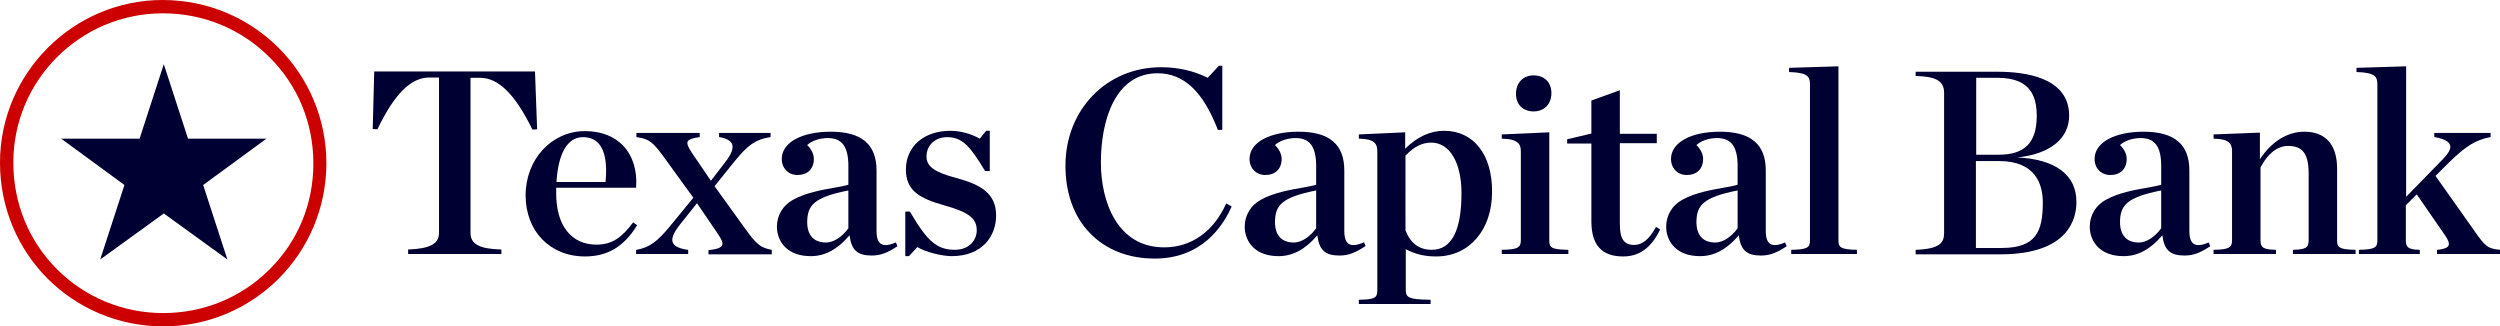
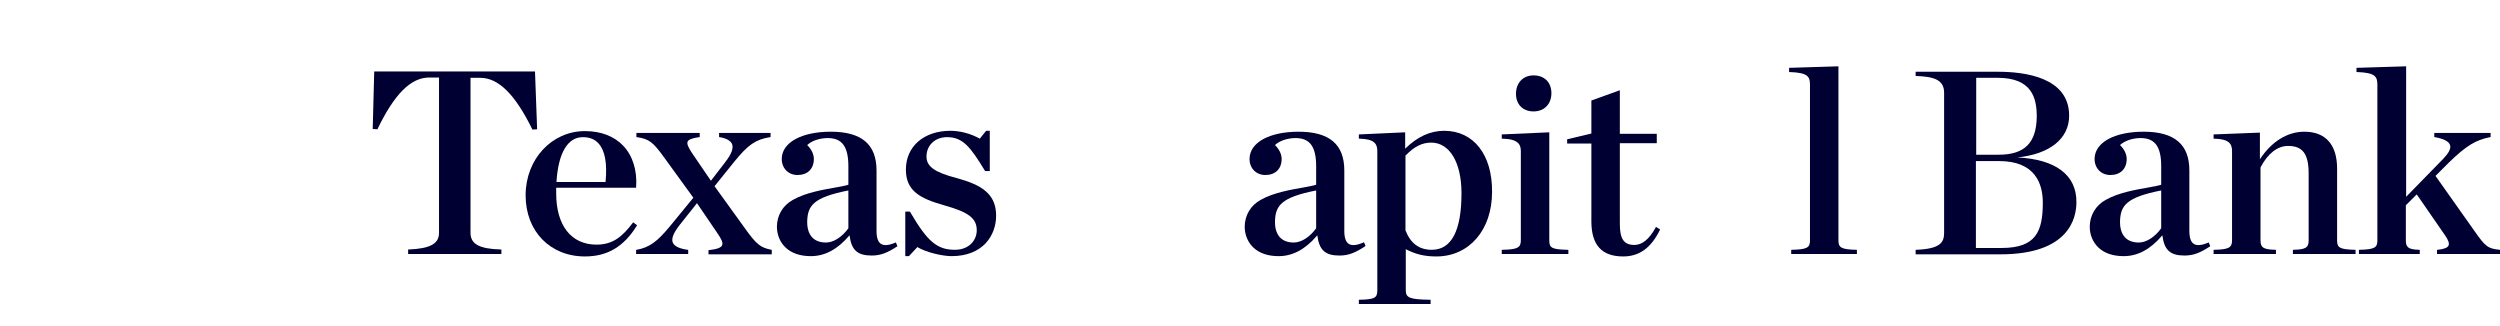
<svg xmlns="http://www.w3.org/2000/svg" xmlns:ns1="http://sodipodi.sourceforge.net/DTD/sodipodi-0.dtd" xmlns:ns2="http://www.inkscape.org/namespaces/inkscape" version="1.1" id="Layer_1" x="0px" y="0px" viewBox="0 0 825.7 107.8" xml:space="preserve" width="825.7" height="107.8" ns1:docname="0001077428.svg">
  <defs id="defs51" />
  <ns1:namedview id="namedview49" pagecolor="#ffffff" bordercolor="#000000" borderopacity="0.25" ns2:showpageshadow="2" ns2:pageopacity="0.0" ns2:pagecheckerboard="0" ns2:deskcolor="#d1d1d1" showgrid="false" />
  <style type="text/css" id="style2">
	.st0{fill:#000033;}
	.st1{fill:#CC0000;}
</style>
  <g id="g6" transform="translate(-13.7,-46.6)">
-     <polygon class="st0" points="67.8,67.8 59.8,92.4 33.9,92.4 54.8,107.7 46.8,132.3 67.8,117.1 88.8,132.3 80.8,107.7 101.7,92.4 75.8,92.4 " id="polygon4" />
-   </g>
-   <path class="st1" d="m 53.8,4.4 c 13.3,0 25.8,5.1 35.2,14.5 9.4,9.3 14.5,21.8 14.5,35.1 0,13.3 -5.1,25.7 -14.5,35 -9.3,9.3 -21.8,14.4 -35.1,14.4 C 40.6,103.4 28.1,98.2 18.8,88.9 9.5,79.6 4.4,67.1 4.4,53.7 4.4,26.5 26.5,4.4 53.8,4.4 v 0 M 53.7,0 c 0,0 0,0 0,0 C 24.2,0 0,24.2 0,53.7 c 0,30.1 23.9,54 53.9,54.1 0,0 0,0 0,0 29.8,0 53.8,-24 53.9,-53.8 C 107.8,24.1 83.7,0 53.7,0 Z" id="path8" />
+     </g>
  <path class="st0" d="m 176.7,23.6 h -53.1 l -0.5,19 1.5,0.1 0.1,-0.1 c 5.6,-11.6 11,-17 17.1,-17 h 3.2 v 51.3 c 0,3.6 -2.9,5.2 -10,5.5 h -0.2 v 1.5 h 30.8 v -1.5 h -0.2 c -7.1,-0.2 -10,-1.8 -10,-5.5 V 25.7 h 3.2 c 6,0 11.5,5.4 17.2,17 l 0.1,0.1 1.5,-0.1 z" id="path10" />
  <path class="st0" d="m 209.1,73.4 -0.1,0.2 c -3.5,4.6 -6.6,7.2 -12,7.2 -8.3,0 -13.3,-6.3 -13.3,-16.9 V 62 h 26.4 v -0.2 c 0.4,-5.4 -1.1,-10.3 -4.2,-13.6 -3,-3.2 -7.4,-4.9 -12.7,-4.9 -11,0 -19.6,9.3 -19.6,21.2 0,11.9 8.1,20.2 19.6,20.2 7.4,0 12.8,-3.2 17.1,-10.1 l 0.1,-0.2 z M 183.8,60 c 0.6,-9.5 3.7,-14.7 8.7,-14.7 2.2,0 4,0.7 5.2,2.1 2.1,2.3 2.9,6.5 2.3,12.7 h -16.2 z" id="path12" />
  <path class="st0" d="m 254.8,82.5 c -3.6,-0.7 -4.9,-1.7 -8.7,-7 l -10.1,-14 6.6,-8.2 c 4.5,-5.5 6.9,-7.2 11.7,-8 h 0.2 v -1.4 h -17 v 1.4 h 0.2 c 2.3,0.4 3.6,1.2 4.1,2.3 0.5,1.4 -0.2,3.3 -2.3,6 l -4.7,6.1 -6.2,-9.1 c -1.2,-1.8 -1.8,-3 -1.5,-3.8 0.3,-0.7 1.5,-1.2 3.8,-1.5 h 0.2 v -1.4 h -20.9 v 1.4 h 0.2 c 4,0.6 5.3,1.6 9.1,6.9 l 9.5,13.1 -7.7,9.4 c -4.3,5.2 -6.8,7 -11,7.8 h -0.2 v 1.4 h 17.2 v -1.4 h -0.2 c -2.8,-0.4 -4.4,-1.2 -4.9,-2.4 -0.5,-1.3 0.2,-3.1 2.2,-5.7 l 5.8,-7.3 6.8,10 c 1.2,1.8 1.9,3 1.5,3.9 -0.3,0.8 -1.7,1.3 -4.3,1.6 H 234 V 84 h 20.9 v -1.4 z" id="path14" />
  <g id="g20" transform="translate(-13.7,-46.6)">
    <path class="st0" d="m 309.5,126.7 c -2.3,1 -3.9,1.1 -4.9,0.4 -0.9,-0.6 -1.4,-2 -1.4,-4.2 v -20 c 0,-8.6 -4.9,-12.8 -15.1,-12.8 -9.7,0 -16.2,3.6 -16.2,9 0,3.1 2.2,5.3 5.2,5.3 3.3,0 5.4,-2 5.4,-5.3 0,-1.6 -0.8,-3.2 -2.2,-4.6 1.5,-1.4 4.1,-2.3 6.8,-2.3 4.7,0 6.8,2.8 6.8,9.3 v 6.1 c -0.7,0.3 -2.2,0.5 -4.1,0.9 -4,0.7 -10,1.7 -14.2,4.1 -3.3,1.8 -5.3,5.1 -5.3,8.9 0,2.6 1,5 2.7,6.7 2,2 4.9,3 8.5,3 4.6,0 8.8,-2.2 12.7,-6.8 h 0.1 c 0.6,4.8 2.6,6.6 7.3,6.6 3.1,0 5.3,-1 8.4,-3 l 0.1,-0.1 -0.5,-1.2 z M 293.9,109.5 V 122 c -2.1,2.9 -4.9,4.7 -7.4,4.7 -4,0 -6.2,-2.4 -6.2,-6.8 0.1,-5.4 2,-8.1 13.6,-10.4 z" id="path16" />
    <path class="st0" d="m 329.6,105.4 c -7.2,-1.9 -9.9,-3.8 -9.9,-7.1 0,-3.7 2.8,-6.4 6.8,-6.4 5.2,0 7.7,3.2 12.5,11.1 l 0.1,0.1 h 1.5 V 89.8 h -1.2 l -2.1,2.6 c -2.8,-1.6 -6.4,-2.6 -9.7,-2.6 -8.8,0 -14.7,5.2 -14.7,12.8 0,6.9 4.4,9.5 12.6,11.8 8.2,2.3 10.8,4.3 10.8,8.3 0,3.2 -2.5,6.4 -7.2,6.4 -5.9,0 -9.1,-2.7 -14.8,-12.5 l -0.1,-0.1 h -1.5 v 14.7 h 1.2 l 2.8,-3 c 2.7,1.7 8.2,3 11.3,3 10.2,0 14.7,-6.7 14.7,-13.4 0,-7.3 -5,-10.2 -13.1,-12.4 z" id="path18" />
  </g>
  <g id="g46" transform="translate(-13.7,-46.6)">
-     <path class="st0" d="m 418.6,114 c -4.2,9.2 -11.5,14.3 -20.4,14.3 -15.5,0 -20.9,-15.1 -20.9,-28 0,-14.3 4.9,-29.5 18.7,-29.5 8.6,0 15,5.9 19.9,18.6 v 0.1 h 1.5 V 68.3 h -1.1 l -3.7,4 c -4.6,-2.3 -9.8,-3.5 -15.4,-3.5 -18,0 -31.6,14 -31.6,32.5 0,9.1 2.8,16.9 8.1,22.3 5.3,5.5 12.7,8.4 21.4,8.4 15.5,0 22.5,-10.7 25.3,-17 l 0.1,-0.2 -1.8,-1 z" id="path22" />
    <path class="st0" d="m 464.7,127.8 -0.5,-1.2 -0.2,0.1 c -2.3,1 -3.9,1.1 -4.9,0.4 -0.9,-0.6 -1.4,-2 -1.4,-4.2 v -20 c 0,-8.6 -4.9,-12.8 -15.1,-12.8 -9.7,0 -16.2,3.6 -16.2,9 0,3.1 2.2,5.3 5.2,5.3 3.3,0 5.4,-2 5.4,-5.3 0,-1.6 -0.8,-3.2 -2.2,-4.6 1.5,-1.4 4.1,-2.3 6.8,-2.3 4.7,0 6.8,2.8 6.8,9.3 v 6.1 c -0.7,0.3 -2.2,0.5 -4.1,0.9 -4,0.7 -10,1.7 -14.2,4.1 -3.3,1.8 -5.3,5.1 -5.3,8.9 0,2.6 1,5 2.7,6.7 2,2 4.9,3 8.5,3 4.6,0 8.8,-2.2 12.7,-6.8 h 0.1 c 0.6,4.8 2.6,6.6 7.3,6.6 3.1,0 5.3,-1 8.4,-3 z M 448.4,109.5 V 122 c -2.1,2.9 -4.9,4.7 -7.4,4.7 -4,0 -6.2,-2.4 -6.2,-6.8 0.1,-5.4 2,-8.1 13.6,-10.4 z" id="path24" />
    <path class="st0" d="m 490.7,89.8 c -4.6,0 -8.8,1.9 -12.9,5.9 V 90.3 L 462.5,91 v 1.4 h 0.2 c 4.9,0.1 5.9,1.7 5.9,4.1 v 46 c 0,2.5 -0.9,3 -5.9,3.1 h -0.2 v 1.4 h 23.7 v -1.4 H 486 c -6.6,-0.1 -8,-0.6 -8,-3.1 v -13.6 c 3.3,1.7 6.2,2.4 10.1,2.4 10.8,0 18.4,-8.7 18.4,-21.3 0.1,-12.3 -6.1,-20.2 -15.8,-20.2 z M 478,97.9 c 2.8,-2.9 5.4,-4.2 8.4,-4.2 6.1,0 10,6.6 10,16.7 0,12.4 -3.3,18.7 -9.8,18.7 -4.2,0 -7,-2.1 -8.7,-6.4 V 97.9 Z" id="path26" />
    <path class="st0" d="m 520.2,83.4 c 3.5,0 5.9,-2.4 5.9,-6 0,-3.6 -2.3,-5.9 -5.9,-5.9 -3.5,0 -5.8,2.5 -5.8,6.1 0,3.5 2.3,5.8 5.8,5.8 z" id="path28" />
    <path class="st0" d="M 525.4,126 V 90.3 L 509.7,91 v 1.4 h 0.2 c 5.3,0.1 6.1,2 6.1,4.1 V 126 c 0,2.4 -1.1,3 -6.1,3.1 h -0.2 v 1.4 h 22 v -1.4 h -0.2 c -5.4,-0.1 -6.1,-0.7 -6.1,-3.1 z" id="path30" />
    <path class="st0" d="m 560.5,121.8 c -2.1,3.8 -4.4,5.7 -7,5.7 -3.4,0 -4.8,-1.9 -4.8,-6.9 V 93.9 h 12.2 V 90.8 H 548.7 V 76.4 l -9.4,3.4 v 10.9 l -8,1.9 V 94 h 8 v 25.7 c 0,7.8 3.4,11.6 10.5,11.6 5.3,0 9.2,-2.8 12.1,-8.7 l 0.1,-0.2 -1.4,-0.9 z" id="path32" />
-     <path class="st0" d="m 603.2,126.7 c -2.3,1 -3.9,1.1 -4.9,0.4 -0.9,-0.6 -1.4,-2 -1.4,-4.2 v -20 c 0,-8.6 -4.9,-12.8 -15.1,-12.8 -9.7,0 -16.2,3.6 -16.2,9 0,3.1 2.2,5.3 5.2,5.3 3.3,0 5.4,-2 5.4,-5.3 0,-1.6 -0.8,-3.2 -2.2,-4.6 1.5,-1.4 4.1,-2.3 6.8,-2.3 4.7,0 6.8,2.8 6.8,9.3 v 6.1 c -0.7,0.3 -2.2,0.5 -4.1,0.9 -4,0.7 -10,1.7 -14.2,4.1 -3.3,1.8 -5.3,5.1 -5.3,8.9 0,2.6 1,5 2.7,6.7 2,2 4.9,3 8.5,3 4.6,0 8.8,-2.2 12.7,-6.8 h 0.1 c 0.6,4.8 2.6,6.6 7.3,6.6 3.1,0 5.3,-1 8.4,-3 l 0.1,-0.1 -0.5,-1.2 z M 587.6,109.5 V 122 c -2.1,2.9 -4.9,4.7 -7.4,4.7 -4,0 -6.2,-2.4 -6.2,-6.8 0.1,-5.4 2,-8.1 13.6,-10.4 z" id="path34" />
    <path class="st0" d="M 620.9,126 V 68.5 L 604.8,69 h -0.2 v 1.4 h 0.2 c 6,0.2 6.7,1.5 6.7,4.2 V 126 c 0,2.3 -0.8,3 -6,3.1 h -0.2 v 1.4 H 627 v -1.4 h -0.2 c -5.1,-0.1 -5.9,-0.8 -5.9,-3.1 z" id="path36" />
    <path class="st0" d="m 680,98.6 c 10.7,-1.1 17.1,-6.2 17.1,-13.8 0,-12.7 -14.7,-14.5 -23.5,-14.5 h -27.2 v 1.4 h 0.2 c 5.7,0.2 9.2,1.2 9.2,5.5 v 46.4 c 0,3.2 -1.5,5.2 -9.2,5.5 h -0.2 v 1.5 h 28 c 22.7,0 25.1,-12 25.1,-17.2 0.1,-9 -6.9,-14.2 -19.5,-14.8 z m -6.2,-0.9 h -7.4 V 72.3 h 7.1 c 11.4,0 12.9,6.8 12.9,12.8 -0.1,8.7 -4,12.6 -12.6,12.6 z m 1,30.8 h -8.5 V 99.8 h 7.7 c 11.9,0 14.4,7.5 14.4,13.7 0,9.5 -2.2,15 -13.6,15 z" id="path38" />
    <path class="st0" d="m 743.1,126.7 c -2.3,1 -3.9,1.1 -4.9,0.4 -0.9,-0.6 -1.4,-2 -1.4,-4.2 v -20 c 0,-8.6 -4.9,-12.8 -15.1,-12.8 -9.7,0 -16.2,3.6 -16.2,9 0,3.1 2.2,5.3 5.2,5.3 3.3,0 5.4,-2 5.4,-5.3 0,-1.6 -0.8,-3.2 -2.2,-4.6 1.5,-1.4 4.1,-2.3 6.8,-2.3 4.7,0 6.8,2.8 6.8,9.3 v 6.1 c -0.7,0.3 -2.2,0.5 -4.1,0.9 -4,0.7 -10,1.7 -14.2,4.1 -3.3,1.8 -5.3,5.1 -5.3,8.9 0,2.6 1,5 2.7,6.7 2,2 4.9,3 8.5,3 4.6,0 8.8,-2.2 12.7,-6.8 h 0.1 c 0.6,4.8 2.6,6.6 7.3,6.6 3.1,0 5.3,-1 8.4,-3 l 0.1,-0.1 -0.5,-1.2 z M 727.5,109.5 V 122 c -2.1,2.9 -4.9,4.7 -7.4,4.7 -4,0 -6.2,-2.4 -6.2,-6.8 0.1,-5.4 2,-8.1 13.6,-10.4 z" id="path40" />
    <path class="st0" d="m 785.6,126 v -23.7 c 0,-7.9 -3.8,-12.2 -10.8,-12.2 -5.6,0 -10.8,3.2 -14.7,9.1 V 90.4 L 744.8,91 v 1.4 h 0.2 c 4.9,0.1 5.9,1.7 5.9,4.1 V 126 c 0,2.4 -1.1,3 -5.9,3.1 h -0.2 v 1.4 h 20.6 v -1.4 h -0.2 c -3.9,-0.1 -4.9,-0.7 -4.9,-3.1 v -24.1 c 2.4,-4.6 5.6,-7.1 9.1,-7.1 4.8,0 6.8,2.6 6.8,9.1 V 126 c 0,2.4 -1,3 -5,3.1 H 771 v 1.4 h 20.7 v -1.4 h -0.2 c -5.2,-0.1 -5.9,-0.8 -5.9,-3.1 z" id="path42" />
    <path class="st0" d="m 839.3,129.1 c -3.9,-0.4 -4.7,-1 -8.4,-6.3 l -12.8,-18.1 4.5,-4.5 c 5.6,-5.4 8.6,-7.3 13.5,-8.3 h 0.2 v -1.4 h -18.6 v 1.4 h 0.2 c 2.9,0.5 4.6,1.4 5,2.6 0.4,1.1 -0.4,2.6 -2.2,4.5 l -12.3,12.6 V 68.5 L 792.2,69 H 792 v 1.4 h 0.2 c 6,0.2 6.7,1.5 6.7,4.2 V 126 c 0,2.3 -0.8,3 -5.9,3.1 h -0.2 v 1.4 h 20.1 v -1.4 h -0.2 c -3.4,-0.1 -4.4,-0.7 -4.4,-3.1 v -11.6 l 3.6,-3.6 9.4,13.6 c 1.1,1.6 1.4,2.6 1.1,3.3 -0.3,0.7 -1.5,1.2 -3.6,1.4 h -0.2 v 1.4 h 20.8 v -1.4 z" id="path44" />
  </g>
</svg>